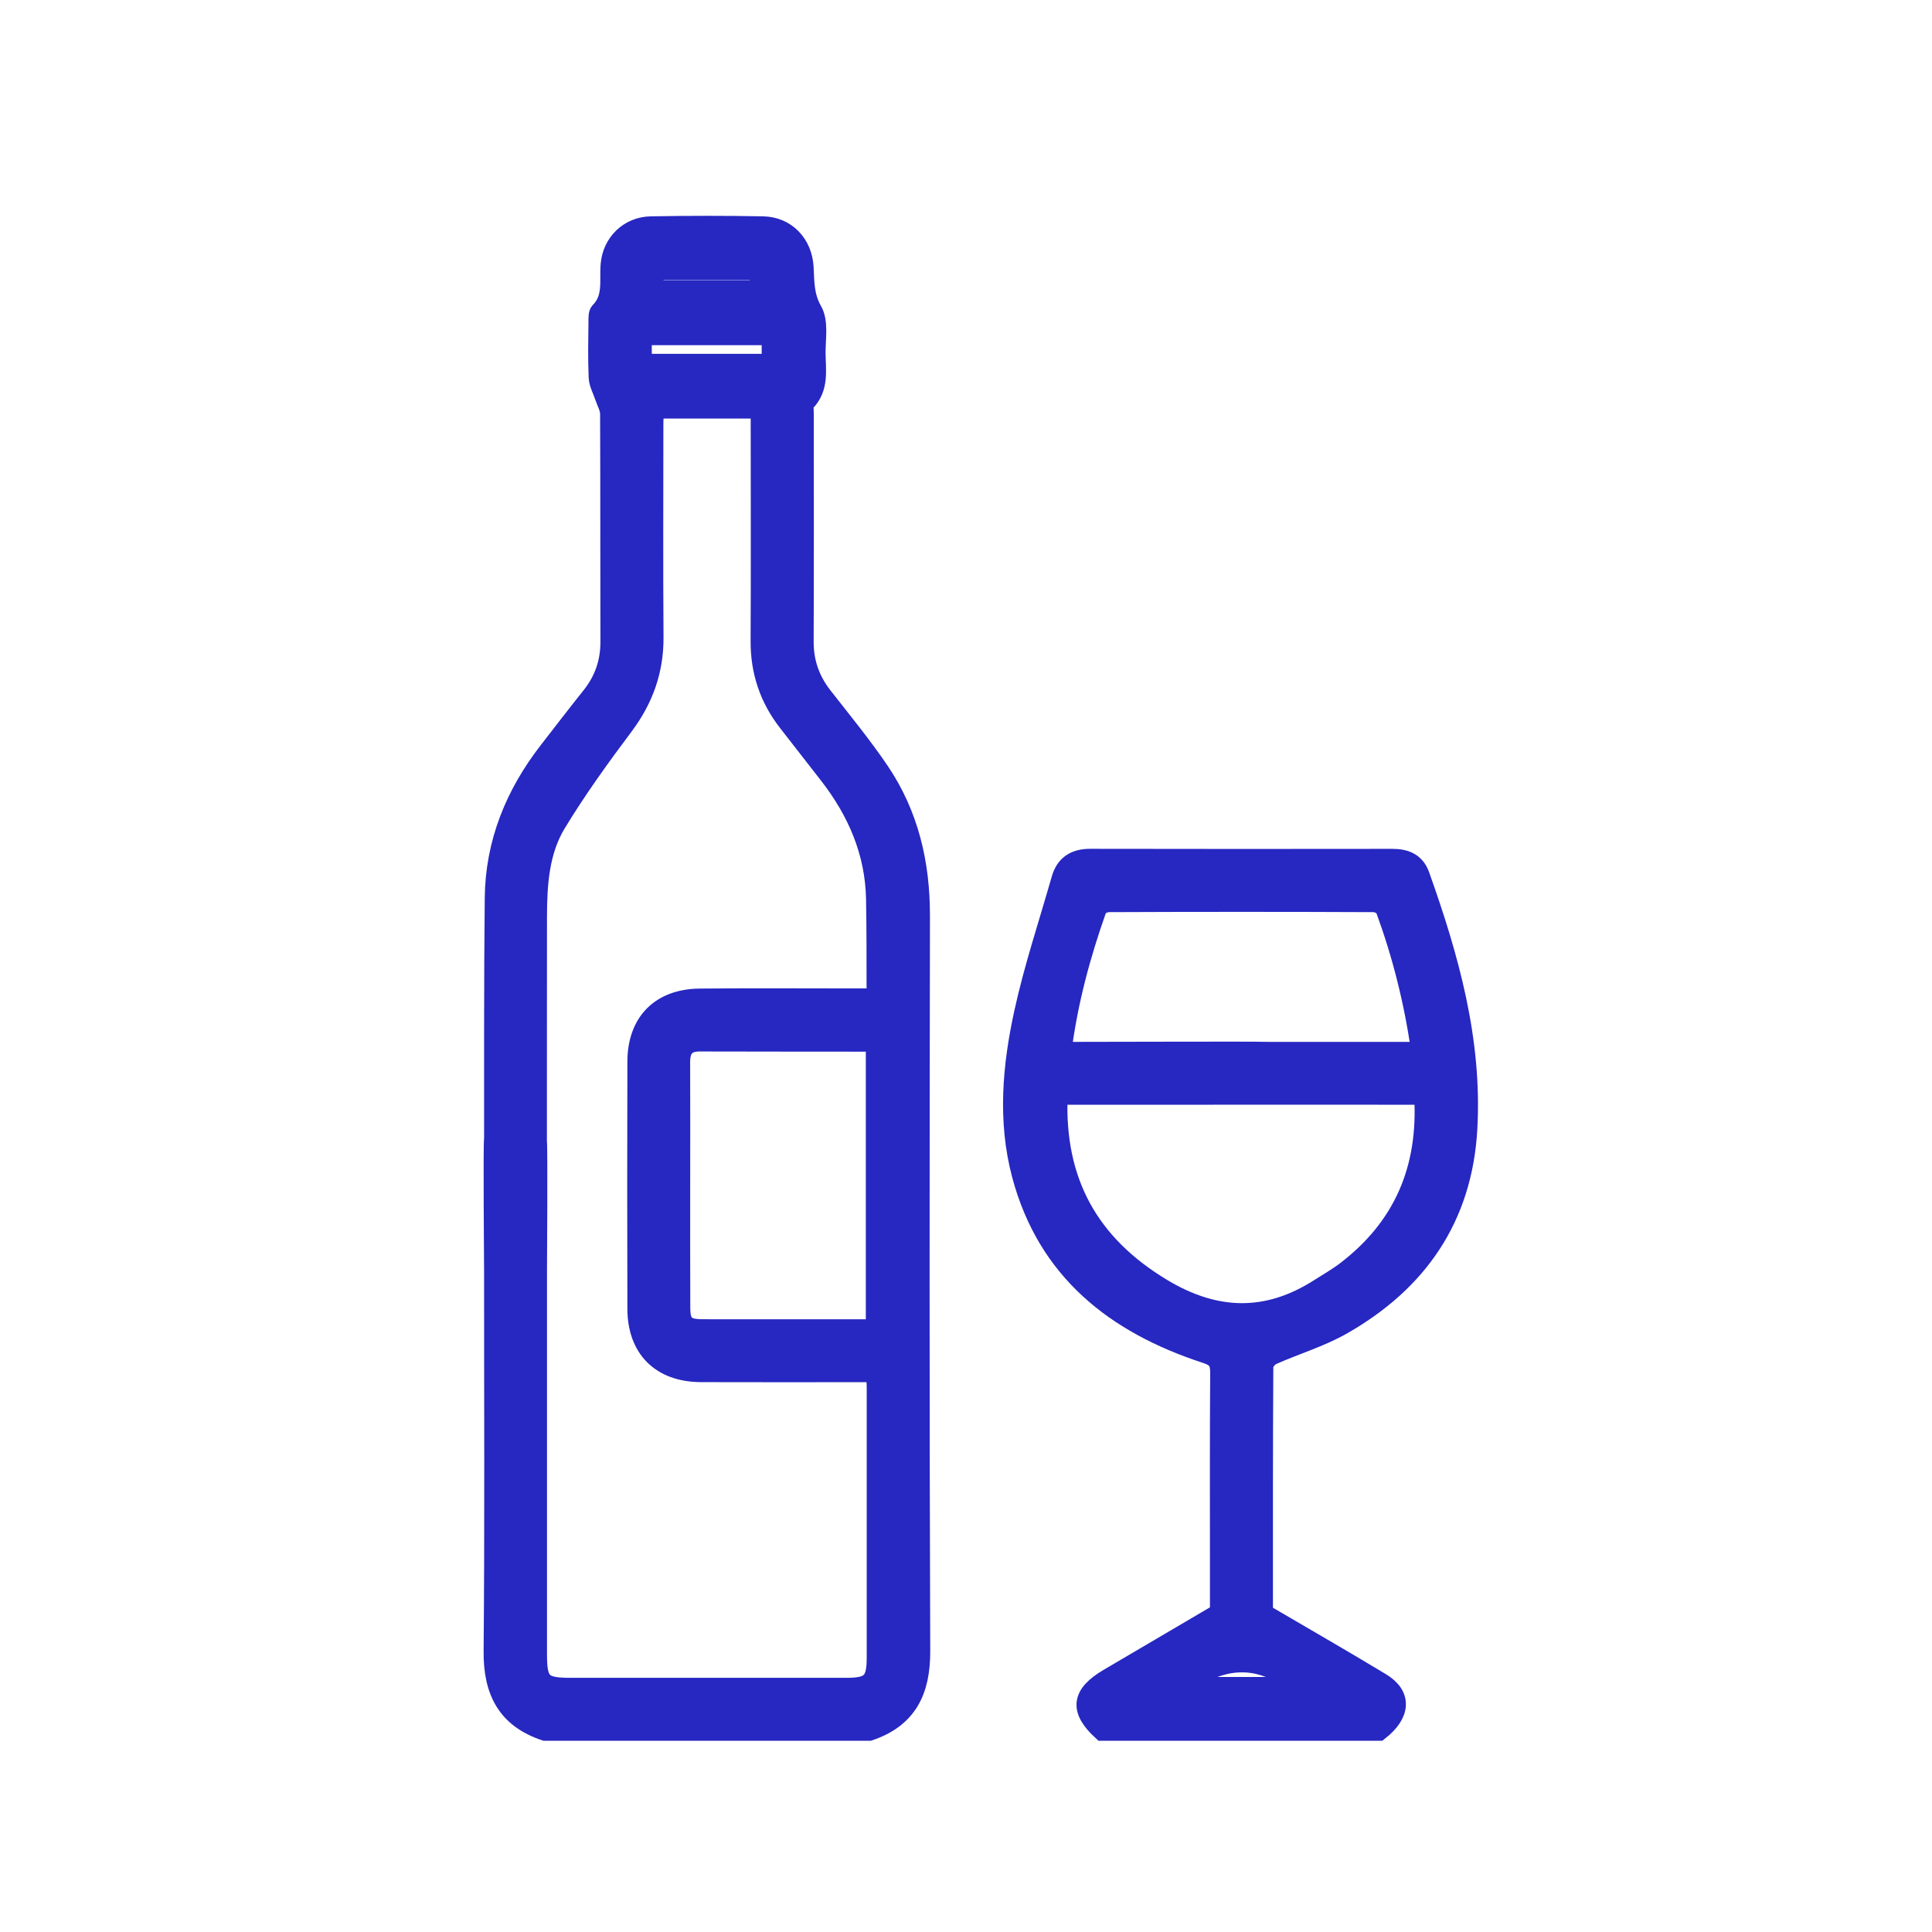
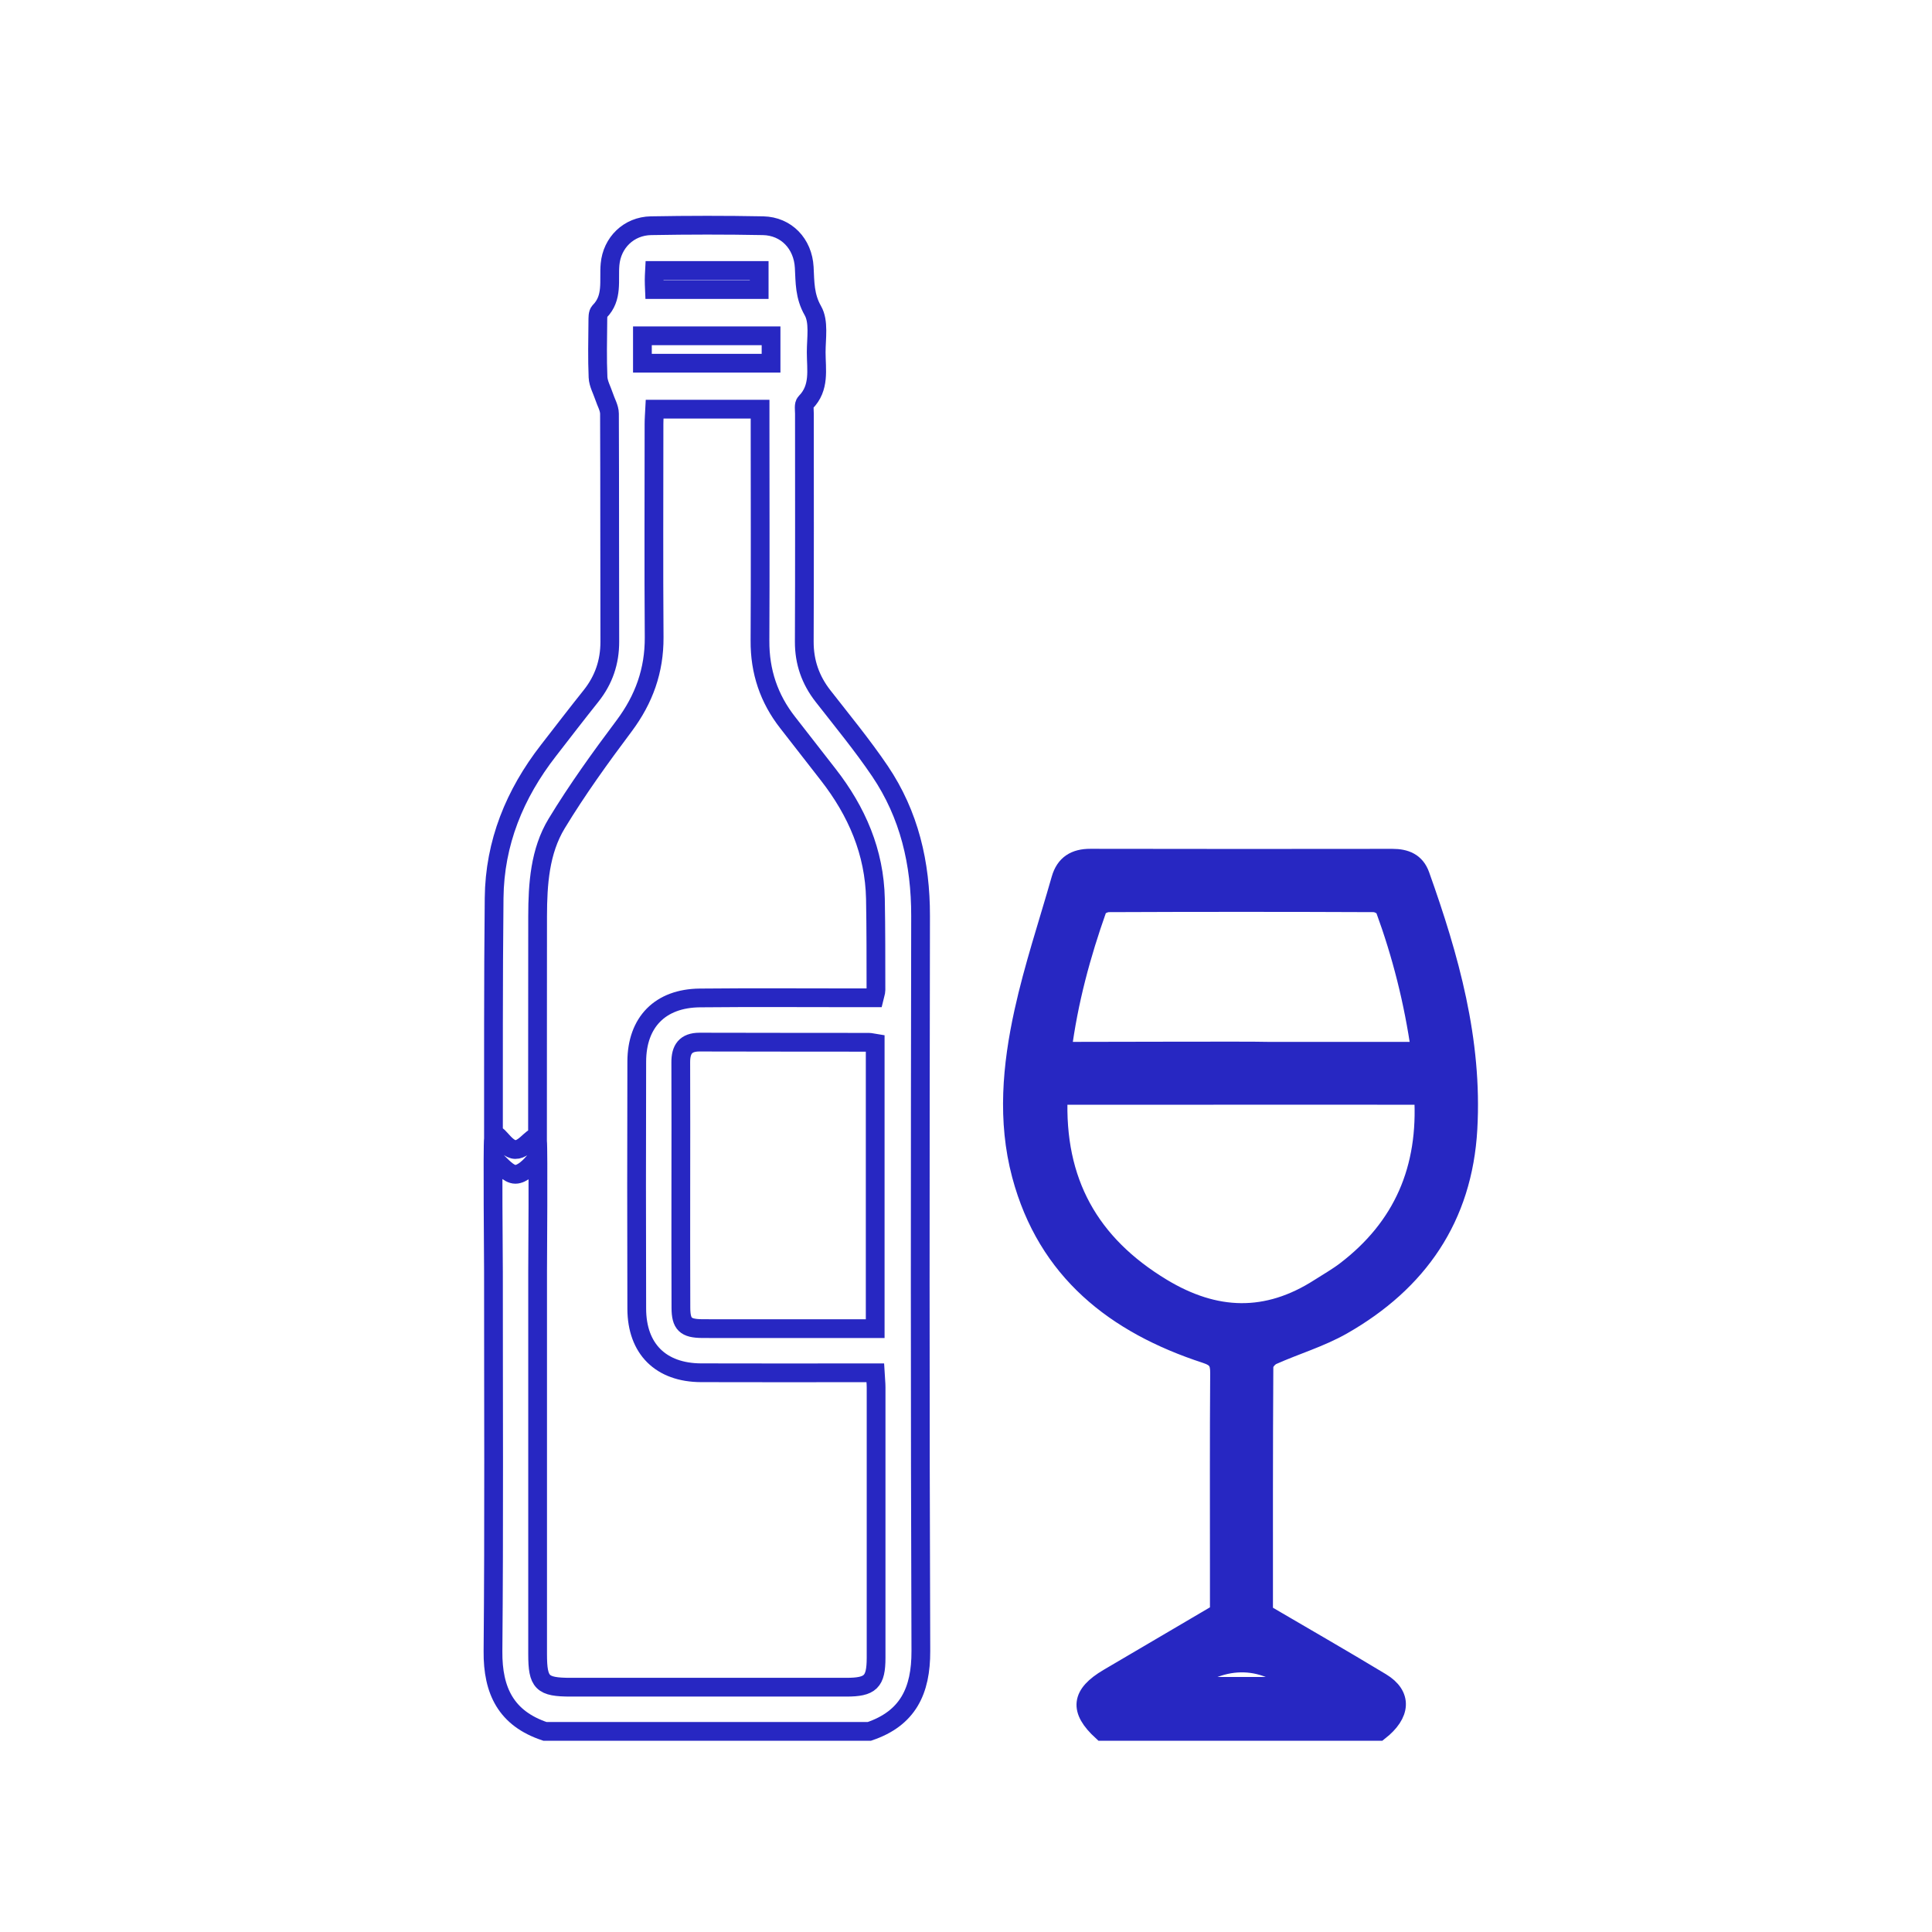
<svg xmlns="http://www.w3.org/2000/svg" width="41" height="41" viewBox="0 0 41 41" fill="none">
-   <path d="M11.566 36.743C10.744 36.469 10.455 35.886 10.462 35.043C10.486 32.358 10.471 29.674 10.472 26.991C10.472 26.857 10.45 24.294 10.472 24.161C10.515 23.909 10.693 24.39 10.937 24.395C11.165 24.401 11.37 23.973 11.407 24.214C11.427 24.347 11.409 26.851 11.409 26.986C11.41 29.691 11.409 32.396 11.409 35.1C11.409 35.713 11.502 35.805 12.114 35.805C14.064 35.805 16.013 35.805 17.962 35.805C18.474 35.805 18.591 35.691 18.592 35.185C18.593 33.271 18.592 31.357 18.592 29.442C18.592 29.351 18.581 29.259 18.574 29.133C18.447 29.133 18.336 29.133 18.224 29.133C17.109 29.133 15.993 29.136 14.878 29.132C14.024 29.129 13.515 28.626 13.513 27.773C13.508 26.026 13.508 24.278 13.513 22.53C13.515 21.691 14.011 21.186 14.852 21.178C15.968 21.167 17.083 21.175 18.198 21.175C18.312 21.175 18.424 21.175 18.552 21.175C18.568 21.106 18.589 21.059 18.589 21.011C18.588 20.366 18.59 19.721 18.578 19.076C18.558 18.082 18.183 17.218 17.579 16.442C17.292 16.073 17.005 15.703 16.716 15.334C16.316 14.824 16.124 14.248 16.128 13.598C16.136 12.079 16.13 10.561 16.13 9.042C16.13 8.93 16.13 8.816 16.13 8.683C15.383 8.683 14.658 8.683 13.893 8.683C13.888 8.782 13.879 8.89 13.879 8.999C13.879 10.508 13.871 12.016 13.882 13.525C13.886 14.23 13.667 14.839 13.245 15.404C12.741 16.076 12.248 16.76 11.813 17.477C11.456 18.067 11.411 18.758 11.409 19.439C11.406 21.03 11.409 22.623 11.407 24.214C11.407 24.349 11.435 24.518 11.367 24.609C11.262 24.75 11.083 24.922 10.937 24.921C10.79 24.921 10.636 24.732 10.504 24.606C10.464 24.567 10.472 24.467 10.472 24.395C10.474 22.616 10.467 20.837 10.486 19.059C10.498 17.885 10.922 16.849 11.639 15.927C11.939 15.54 12.237 15.152 12.542 14.77C12.812 14.431 12.942 14.051 12.941 13.616C12.936 12.004 12.941 10.391 12.934 8.779C12.933 8.656 12.858 8.534 12.819 8.412C12.774 8.276 12.697 8.142 12.691 8.005C12.674 7.61 12.683 7.215 12.687 6.819C12.688 6.748 12.683 6.651 12.725 6.609C13.012 6.319 12.915 5.952 12.946 5.61C12.987 5.149 13.344 4.798 13.816 4.79C14.608 4.776 15.4 4.775 16.193 4.79C16.688 4.8 17.04 5.174 17.067 5.673C17.084 5.987 17.073 6.282 17.25 6.592C17.384 6.825 17.321 7.177 17.321 7.476C17.321 7.842 17.404 8.229 17.096 8.54C17.051 8.584 17.071 8.698 17.071 8.78C17.071 10.393 17.075 12.005 17.068 13.618C17.067 14.053 17.199 14.43 17.465 14.771C17.875 15.297 18.3 15.812 18.673 16.363C19.297 17.286 19.538 18.324 19.536 19.435C19.527 24.637 19.523 29.838 19.542 35.039C19.545 35.883 19.267 36.466 18.448 36.743C16.153 36.743 13.86 36.743 11.566 36.743ZM18.573 28.196C18.573 26.151 18.573 24.151 18.573 22.14C18.516 22.131 18.477 22.119 18.437 22.119C17.239 22.117 16.042 22.119 14.845 22.115C14.546 22.115 14.445 22.273 14.447 22.548C14.451 23.422 14.448 24.294 14.448 25.167C14.448 26.029 14.446 26.892 14.45 27.754C14.451 28.099 14.549 28.192 14.899 28.195C15.169 28.197 15.44 28.196 15.711 28.196C16.656 28.196 17.602 28.196 18.573 28.196ZM13.633 7.708C14.559 7.708 15.457 7.708 16.363 7.708C16.363 7.502 16.363 7.312 16.363 7.126C15.44 7.126 14.541 7.126 13.633 7.126C13.633 7.325 13.633 7.5 13.633 7.708ZM13.889 6.145C14.652 6.145 15.382 6.145 16.111 6.145C16.111 5.995 16.111 5.867 16.111 5.74C15.359 5.74 14.629 5.74 13.89 5.74C13.886 5.82 13.882 5.88 13.882 5.941C13.88 6.002 13.886 6.063 13.889 6.145Z" fill="#2727C2" />
  <path d="M11.407 24.214C11.37 23.973 11.165 24.401 10.937 24.395C10.693 24.39 10.515 23.909 10.472 24.161C10.45 24.294 10.472 26.857 10.472 26.991C10.471 29.674 10.486 32.358 10.462 35.043C10.455 35.886 10.744 36.469 11.566 36.743C13.86 36.743 16.153 36.743 18.448 36.743C19.267 36.466 19.545 35.883 19.542 35.039C19.523 29.838 19.527 24.637 19.536 19.435C19.538 18.324 19.297 17.286 18.673 16.363C18.3 15.812 17.875 15.297 17.465 14.771C17.199 14.43 17.067 14.053 17.068 13.618C17.075 12.005 17.071 10.393 17.071 8.78C17.071 8.698 17.051 8.584 17.096 8.54C17.404 8.229 17.321 7.842 17.321 7.476C17.321 7.177 17.384 6.825 17.25 6.592C17.073 6.282 17.084 5.987 17.067 5.673C17.04 5.174 16.688 4.8 16.193 4.79C15.4 4.775 14.608 4.776 13.816 4.79C13.344 4.798 12.987 5.149 12.946 5.61C12.915 5.952 13.012 6.319 12.725 6.609C12.683 6.651 12.688 6.748 12.687 6.819C12.683 7.215 12.674 7.61 12.691 8.005C12.697 8.142 12.774 8.276 12.819 8.412C12.858 8.534 12.933 8.656 12.934 8.779C12.941 10.391 12.936 12.004 12.941 13.616C12.942 14.051 12.812 14.431 12.542 14.77C12.237 15.152 11.939 15.54 11.639 15.927C10.922 16.849 10.498 17.885 10.486 19.059C10.467 20.837 10.474 22.616 10.472 24.395C10.472 24.467 10.464 24.567 10.504 24.606C10.636 24.732 10.79 24.921 10.937 24.921C11.083 24.922 11.262 24.75 11.367 24.609C11.435 24.518 11.407 24.349 11.407 24.214ZM11.407 24.214C11.427 24.347 11.409 26.851 11.409 26.986C11.41 29.691 11.409 32.396 11.409 35.1C11.409 35.713 11.502 35.805 12.114 35.805C14.064 35.805 16.013 35.805 17.962 35.805C18.474 35.805 18.591 35.691 18.592 35.185C18.593 33.271 18.592 31.357 18.592 29.442C18.592 29.351 18.581 29.259 18.574 29.133C18.447 29.133 18.336 29.133 18.224 29.133C17.109 29.133 15.993 29.136 14.878 29.132C14.024 29.129 13.515 28.626 13.513 27.773C13.508 26.026 13.508 24.278 13.513 22.53C13.515 21.691 14.011 21.186 14.852 21.178C15.968 21.167 17.083 21.175 18.198 21.175C18.312 21.175 18.424 21.175 18.552 21.175C18.568 21.106 18.589 21.059 18.589 21.011C18.588 20.366 18.59 19.721 18.578 19.076C18.558 18.082 18.183 17.218 17.579 16.442C17.292 16.073 17.005 15.703 16.716 15.334C16.316 14.824 16.124 14.248 16.128 13.598C16.136 12.079 16.13 10.561 16.13 9.042C16.13 8.93 16.13 8.816 16.13 8.683C15.383 8.683 14.658 8.683 13.893 8.683C13.888 8.782 13.879 8.89 13.879 8.999C13.879 10.508 13.871 12.016 13.882 13.525C13.886 14.23 13.667 14.839 13.245 15.404C12.741 16.076 12.248 16.76 11.813 17.477C11.456 18.067 11.411 18.758 11.409 19.439C11.406 21.03 11.409 22.623 11.407 24.214ZM18.573 28.196C18.573 26.151 18.573 24.151 18.573 22.14C18.516 22.131 18.477 22.119 18.437 22.119C17.239 22.117 16.042 22.119 14.845 22.115C14.546 22.115 14.445 22.273 14.447 22.548C14.451 23.422 14.448 24.294 14.448 25.167C14.448 26.029 14.446 26.892 14.45 27.754C14.451 28.099 14.549 28.192 14.899 28.195C15.169 28.197 15.44 28.196 15.711 28.196C16.656 28.196 17.602 28.196 18.573 28.196ZM13.633 7.708C14.559 7.708 15.457 7.708 16.363 7.708C16.363 7.502 16.363 7.312 16.363 7.126C15.44 7.126 14.541 7.126 13.633 7.126C13.633 7.325 13.633 7.5 13.633 7.708ZM13.889 6.145C14.652 6.145 15.382 6.145 16.111 6.145C16.111 5.995 16.111 5.867 16.111 5.74C15.359 5.74 14.629 5.74 13.89 5.74C13.886 5.82 13.882 5.88 13.882 5.941C13.88 6.002 13.886 6.063 13.889 6.145Z" stroke="#2727C2" stroke-width="0.398" />
  <path d="M23.388 36.742C22.892 36.288 22.93 35.957 23.52 35.609C24.29 35.155 25.062 34.703 25.876 34.224C25.876 33.95 25.876 33.619 25.876 33.288C25.876 31.904 25.871 30.521 25.881 29.138C25.882 28.907 25.828 28.811 25.586 28.732C23.666 28.105 22.216 26.971 21.673 24.935C21.366 23.783 21.473 22.616 21.724 21.474C21.933 20.523 22.244 19.595 22.511 18.657C22.601 18.342 22.813 18.211 23.139 18.212C25.276 18.217 27.412 18.215 29.549 18.213C29.825 18.213 30.041 18.297 30.14 18.575C30.761 20.316 31.258 22.082 31.152 23.958C31.046 25.84 30.098 27.207 28.487 28.125C28.022 28.39 27.495 28.545 27.002 28.765C26.922 28.801 26.823 28.915 26.823 28.994C26.812 30.751 26.815 32.508 26.815 34.233C27.664 34.731 28.493 35.206 29.31 35.7C29.764 35.974 29.739 36.373 29.267 36.742C27.308 36.742 25.348 36.742 23.388 36.742ZM22.458 23.245C22.382 25.08 23.127 26.403 24.66 27.329C25.79 28.011 26.887 28.046 28.002 27.33C28.186 27.212 28.377 27.104 28.551 26.972C29.772 26.042 30.304 24.804 30.209 23.245C30.083 23.245 29.972 23.245 29.86 23.245C28.734 23.245 27.609 23.245 26.483 23.244C26.369 23.244 26.253 23.239 26.142 23.217C25.892 23.164 25.76 22.995 25.774 22.748C25.788 22.504 25.934 22.347 26.189 22.319C26.292 22.307 26.397 22.309 26.501 22.309C27.595 22.308 28.689 22.309 29.784 22.309C29.896 22.309 30.008 22.309 30.146 22.309C29.996 21.251 29.744 20.258 29.39 19.291C29.366 19.226 29.237 19.159 29.157 19.158C27.281 19.15 25.404 19.15 23.528 19.158C23.446 19.158 23.312 19.22 23.289 19.285C22.946 20.254 22.676 21.243 22.539 22.309C22.677 22.309 22.789 22.309 22.9 22.309C23.285 22.311 26.511 22.297 26.896 22.309C27.166 22.317 27.185 22.488 27.202 22.748C27.218 23.012 27.158 23.168 26.896 23.217C26.794 23.235 27 23.244 26.896 23.244C26.461 23.247 22.925 23.245 22.458 23.245ZM25.108 35.787C25.946 35.787 26.733 35.787 27.543 35.787C26.867 35.183 26.003 35.071 25.108 35.787Z" fill="#2727C2" stroke="#2727C2" stroke-width="0.398" />
</svg>